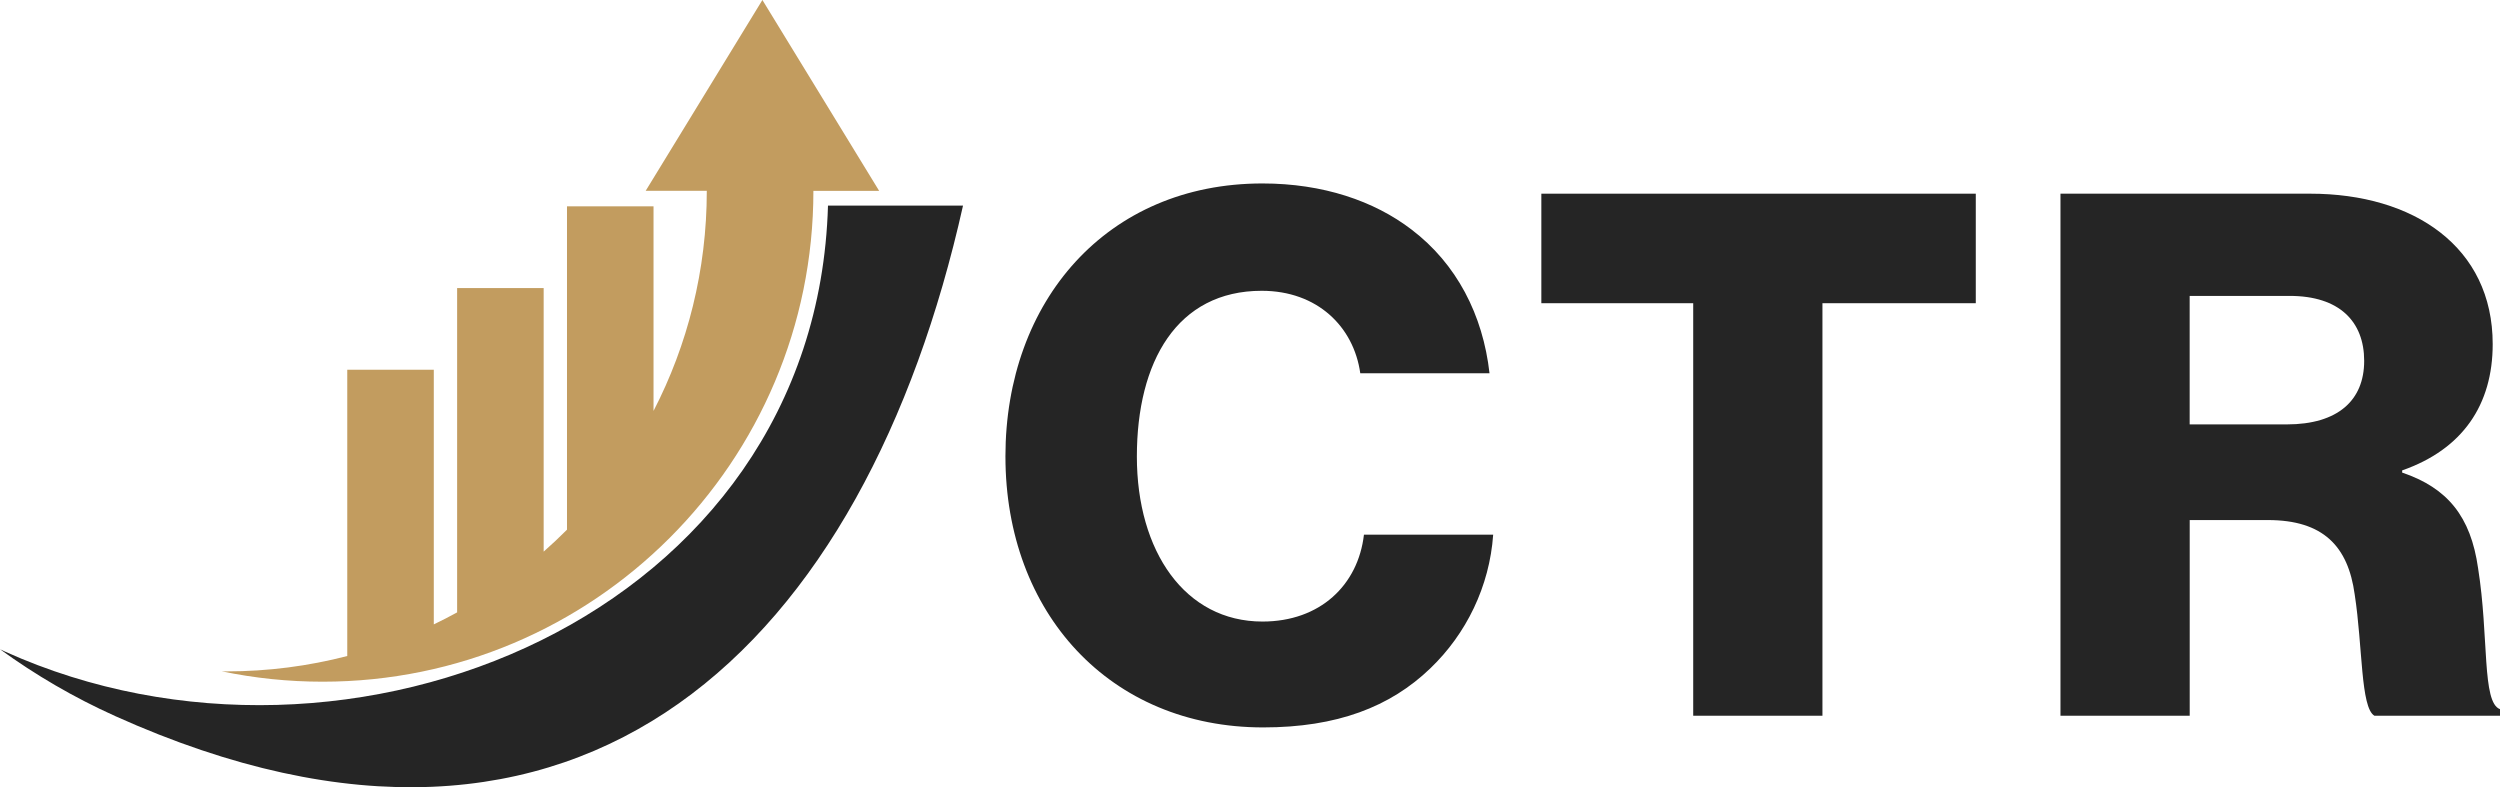
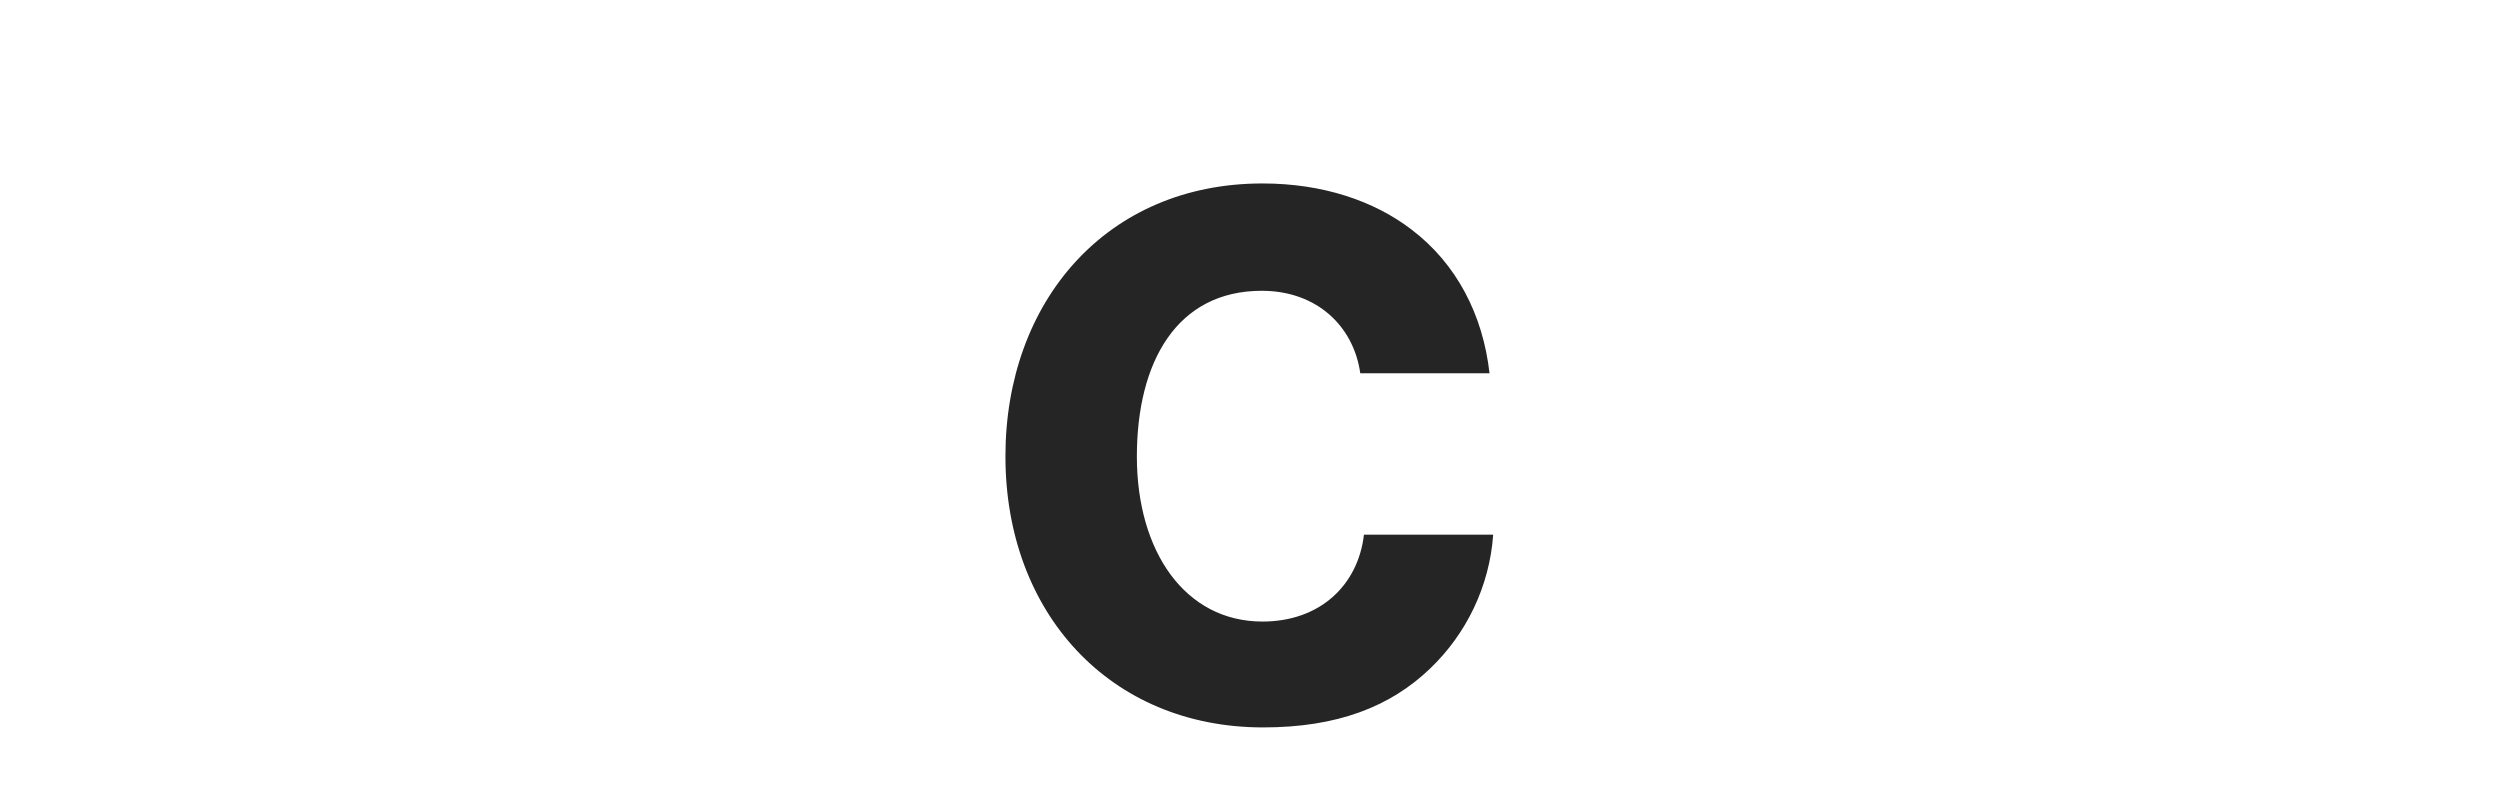
<svg xmlns="http://www.w3.org/2000/svg" id="Layer_1" viewBox="0 0 1256.06 395.53">
  <defs>
    <style>
      .cls-1, .cls-2 {
        fill: #252525;
      }

      .cls-3 {
        fill: none;
      }

      .cls-2, .cls-4 {
        fill-rule: evenodd;
      }

      .cls-5 {
        clip-path: url(#clippath);
      }

      .cls-4 {
        fill: #c29c5f;
      }
    </style>
    <clipPath id="clippath">
-       <rect class="cls-3" width="483.83" height="395.53" />
-     </clipPath>
+       </clipPath>
  </defs>
  <g id="Layer_1-2" data-name="Layer_1">
    <g>
      <path class="cls-1" d="M505.15,229.37c0-78.14,50.99-137.2,129.13-137.2,30.45,0,56.13,8.8,74.84,23.11,22.74,17.24,35.95,42.92,39.25,72.27h-64.93c-3.3-23.48-21.64-41.45-49.52-41.45-42.55,0-62.73,35.58-62.73,83.27s24.21,82.91,63.1,82.91c28.98,0,48.06-18.34,50.99-43.65h64.93c-1.83,26.05-13.57,49.89-31.55,67.13-20.18,19.44-46.96,29.71-84.01,29.71-77.04,0-129.49-57.59-129.49-136.1h0Z" />
-       <path class="cls-1" d="M850.71,152.34h-76.3v-55.03h218.27v55.03h-77.04v207.26h-64.93v-207.26h0Z" />
-       <path class="cls-1" d="M1035.22,97.31h125.46c52.09,0,91.71,26.78,91.71,75.57,0,30.45-15.04,52.82-45.49,63.46v1.1c22.74,7.7,34.48,22.01,38.15,48.06,5.5,34.48,1.83,67.5,11.01,70.8v3.3h-63.1c-6.97-4.04-5.87-34.85-9.9-60.89-3.3-24.21-15.77-37.42-43.65-37.42h-39.25v98.31h-64.93V97.31h0ZM1148.94,213.23c25.68,0,38.88-12.11,38.88-31.91s-12.47-32.65-37.42-32.65h-50.26v64.56h48.8Z" />
    </g>
  </g>
  <g id="Layer_3">
    <g class="cls-5">
      <g>
-         <path class="cls-4" d="M408.67,95.89c0,136.2-110.41,246.61-246.61,246.61-17.35,0-34.27-1.8-50.61-5.2.75,0,1.48.03,2.23.03,21,0,41.37-2.69,60.79-7.73v-143.84h43.48v127.95c3.97-1.91,7.88-3.91,11.72-6.03v-162.96h43.48v132.43c4.03-3.55,7.94-7.22,11.72-11.02V103.68h43.48v102.78c17.11-33.13,26.76-70.73,26.76-110.58h-30.71l29.33-47.94L383.05,0l29.33,47.94,29.32,47.94h-33.03,0Z" />
        <path class="cls-2" d="M483.83,103.31h-67.83c-5.92,205.98-240.82,301.83-413.33,224.13-.9-.4-1.77-.83-2.66-1.24,17.74,12.9,37.06,24.2,57.85,33.57,236,106.29,377.07-37.69,425.98-256.46" />
      </g>
    </g>
  </g>
</svg>